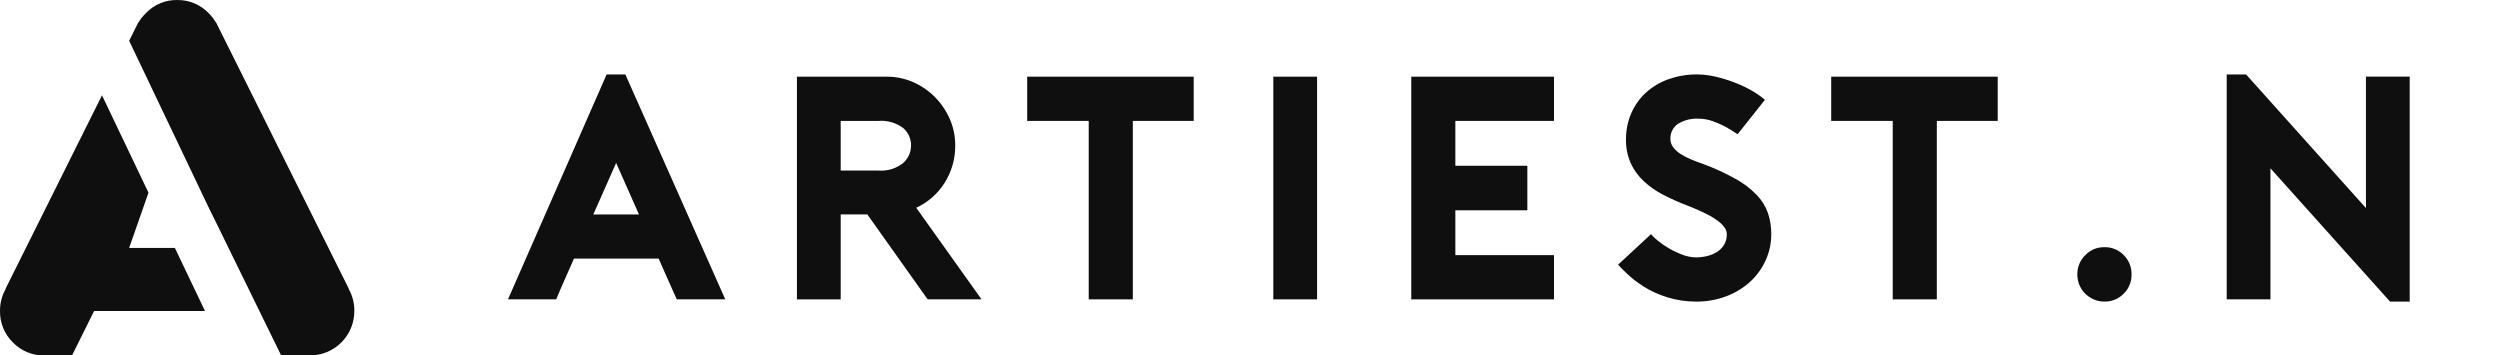
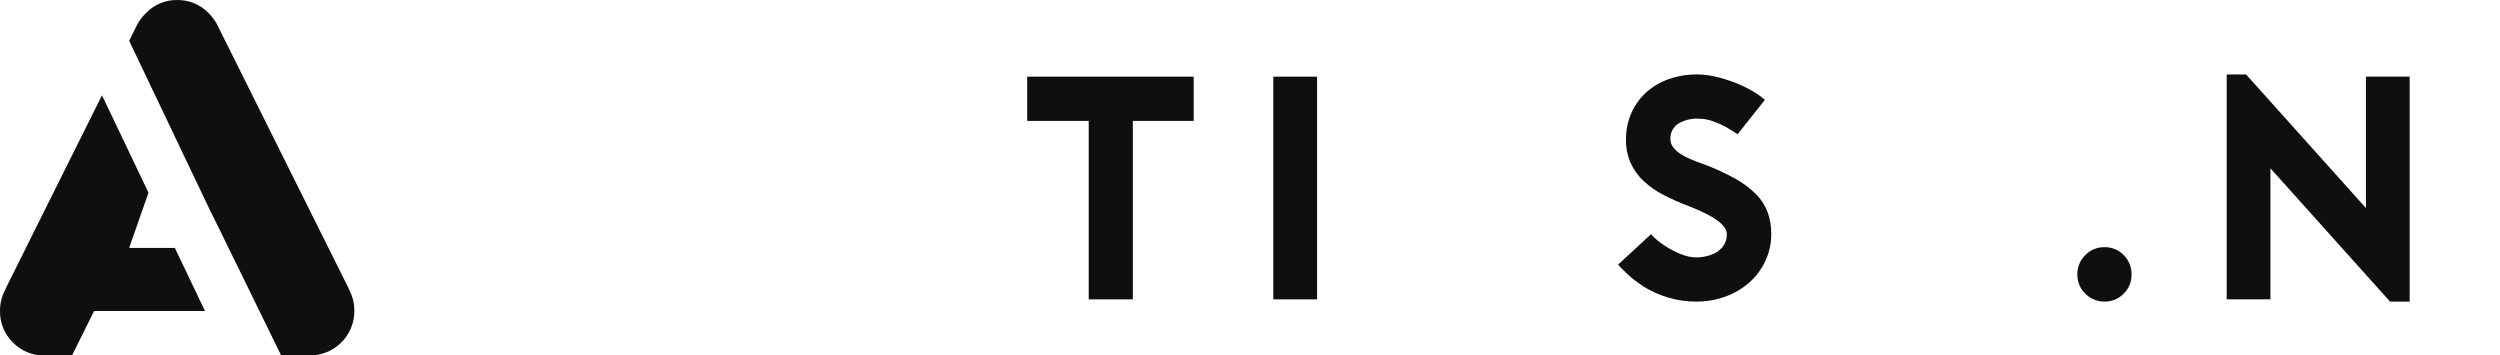
<svg xmlns="http://www.w3.org/2000/svg" width="211" height="30" viewBox="0 0 211 30" fill="none">
  <path d="M3.738 30C3.246 30.008 2.757 29.915 2.302 29.727C1.848 29.539 1.436 29.26 1.093 28.907C0.74 28.562 0.46 28.148 0.272 27.692C0.085 27.235 -0.008 26.744 0.001 26.25C-0.007 25.593 0.161 24.945 0.487 24.375H0.466L8.608 8.043L12.532 16.262L10.901 20.923H14.758L17.302 26.249H7.943L6.079 30H3.738ZM23.731 30L18.224 18.751L17.708 17.714L10.901 3.442L11.681 1.875H11.702C11.87 1.591 12.078 1.332 12.319 1.106C12.658 0.749 13.067 0.467 13.521 0.276C13.974 0.086 14.462 -0.008 14.954 0.001C15.448 -0.007 15.939 0.088 16.395 0.278C16.851 0.468 17.264 0.75 17.608 1.106C17.839 1.336 18.04 1.595 18.206 1.875H18.226L29.441 24.371H29.422C29.747 24.942 29.915 25.589 29.907 26.246C29.908 26.739 29.812 27.226 29.625 27.682C29.437 28.137 29.162 28.55 28.815 28.899C28.467 29.247 28.055 29.523 27.601 29.711C27.147 29.899 26.66 29.996 26.169 29.995L23.731 30Z" fill="#0F0F0F" />
-   <path d="M46.943 25.266H42.874L51.199 6.283H52.78L61.212 25.264H57.115L55.589 21.828H48.441C48.23 22.319 47.987 22.869 47.679 23.558C47.406 24.168 47.158 24.742 46.943 25.263V25.266ZM52.002 13.751L50.075 18.101H53.931L52.002 13.751Z" fill="#0F0F0F" />
-   <path d="M70.954 25.267H67.261V6.471H74.837C75.6 6.467 76.357 6.622 77.058 6.926C77.742 7.224 78.365 7.648 78.893 8.177C79.42 8.708 79.846 9.331 80.15 10.015C80.465 10.725 80.625 11.494 80.62 12.271C80.634 13.398 80.318 14.504 79.711 15.453C79.135 16.363 78.307 17.086 77.328 17.533L82.842 25.265H78.293L73.203 18.096H70.954V25.265V25.267ZM70.954 10.205V14.395H74.14C74.892 14.454 75.638 14.226 76.229 13.757C76.438 13.57 76.605 13.341 76.72 13.085C76.835 12.829 76.894 12.551 76.894 12.271C76.896 11.993 76.837 11.718 76.722 11.465C76.608 11.212 76.439 10.987 76.229 10.806C75.629 10.358 74.886 10.144 74.14 10.205H70.954Z" fill="#0F0F0F" />
  <path d="M100.749 10.205H95.61V25.266H91.888V10.205H86.695V6.471H100.749V10.205Z" fill="#0F0F0F" />
  <path d="M107.468 25.266H111.162V6.471H107.468V25.266Z" fill="#0F0F0F" />
-   <path d="M122.832 10.205V13.99H128.908V17.748H122.832V21.534H131.157V25.268H119.111V6.471H131.157V10.205H122.832Z" fill="#0F0F0F" />
  <path d="M143.15 25.455C142.343 25.456 141.54 25.339 140.767 25.106C140.002 24.875 139.273 24.54 138.598 24.112H138.625C138.165 23.825 137.735 23.492 137.341 23.119C136.966 22.763 136.707 22.503 136.564 22.338L139.348 19.762C139.527 19.976 139.729 20.17 139.951 20.339C140.249 20.579 140.567 20.795 140.9 20.984C141.259 21.191 141.635 21.366 142.025 21.508C142.384 21.645 142.764 21.718 143.149 21.723C143.455 21.723 143.76 21.687 144.057 21.616C144.35 21.549 144.63 21.436 144.887 21.28C145.136 21.129 145.347 20.922 145.502 20.676C145.672 20.392 145.755 20.065 145.743 19.735C145.736 19.568 145.685 19.407 145.595 19.266C145.459 19.055 145.287 18.87 145.086 18.72C144.775 18.477 144.44 18.265 144.087 18.087C143.564 17.822 143.028 17.585 142.481 17.376C141.767 17.107 141.069 16.797 140.39 16.449C139.781 16.139 139.218 15.745 138.718 15.278C138.256 14.846 137.884 14.328 137.622 13.751C137.351 13.123 137.219 12.444 137.233 11.76C137.228 11.018 137.373 10.283 137.661 9.599C137.94 8.937 138.355 8.342 138.879 7.852C139.431 7.346 140.078 6.954 140.781 6.698C142.06 6.236 143.446 6.155 144.77 6.465C145.311 6.591 145.843 6.753 146.362 6.95C146.866 7.14 147.354 7.368 147.822 7.634C148.226 7.859 148.607 8.125 148.959 8.426L146.652 11.331C146.313 11.098 145.965 10.883 145.608 10.686C145.271 10.51 144.922 10.358 144.564 10.23C144.18 10.089 143.773 10.017 143.364 10.017C142.748 9.981 142.136 10.136 141.61 10.46C141.406 10.601 141.241 10.793 141.131 11.016C141.021 11.239 140.97 11.486 140.982 11.735C140.981 11.982 141.061 12.223 141.21 12.42C141.38 12.643 141.588 12.833 141.825 12.983C142.108 13.166 142.409 13.323 142.722 13.452C143.061 13.596 143.418 13.731 143.792 13.856C144.724 14.203 145.627 14.62 146.496 15.104C147.147 15.463 147.742 15.915 148.263 16.446C148.684 16.883 149.008 17.404 149.213 17.976C149.405 18.552 149.5 19.156 149.494 19.762C149.498 20.532 149.334 21.292 149.012 21.991C148.699 22.679 148.248 23.295 147.688 23.803C147.1 24.328 146.418 24.739 145.679 25.011C144.87 25.313 144.013 25.463 143.15 25.455Z" fill="#0F0F0F" />
-   <path d="M168.607 10.205H163.468V25.266H159.747V10.205H154.554V6.471H168.607V10.205Z" fill="#0F0F0F" />
  <path d="M179.904 23.171C179.908 23.47 179.852 23.766 179.739 24.042C179.627 24.318 179.459 24.569 179.247 24.779C179.034 25 178.778 25.174 178.494 25.29C178.21 25.407 177.905 25.462 177.599 25.453C177.29 25.456 176.984 25.392 176.703 25.266C176.432 25.146 176.185 24.978 175.975 24.769C175.558 24.343 175.325 23.768 175.327 23.171C175.321 22.867 175.377 22.564 175.493 22.283C175.608 22.001 175.78 21.746 175.997 21.534C176.204 21.318 176.453 21.147 176.728 21.031C177.004 20.916 177.3 20.858 177.599 20.862C177.905 20.853 178.21 20.908 178.493 21.024C178.777 21.139 179.034 21.313 179.247 21.534C179.461 21.748 179.63 22.004 179.743 22.286C179.855 22.568 179.91 22.869 179.903 23.173" fill="#0F0F0F" />
  <path d="M187.934 6.283H189.569L199.685 17.56V6.465H203.378V25.454H201.718L191.626 14.206V25.266H187.934V6.283Z" fill="#0F0F0F" />
</svg>